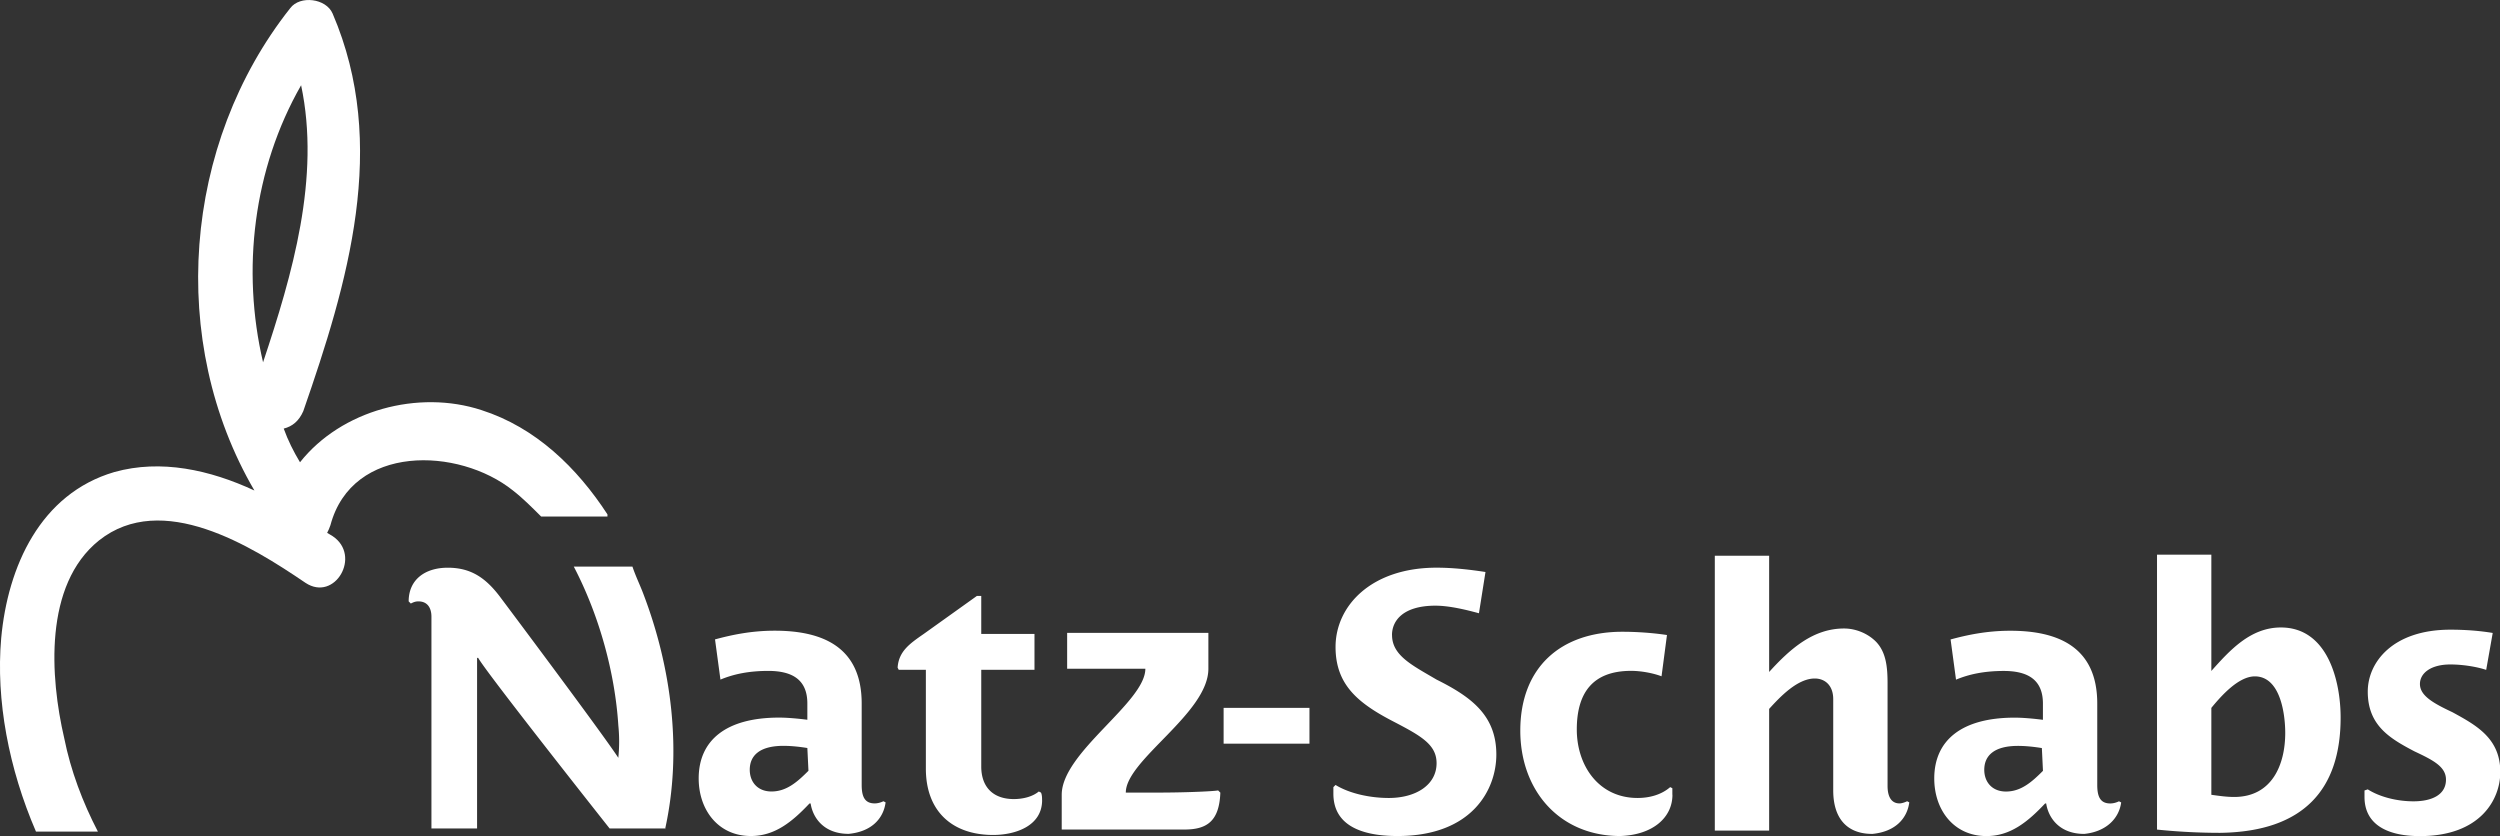
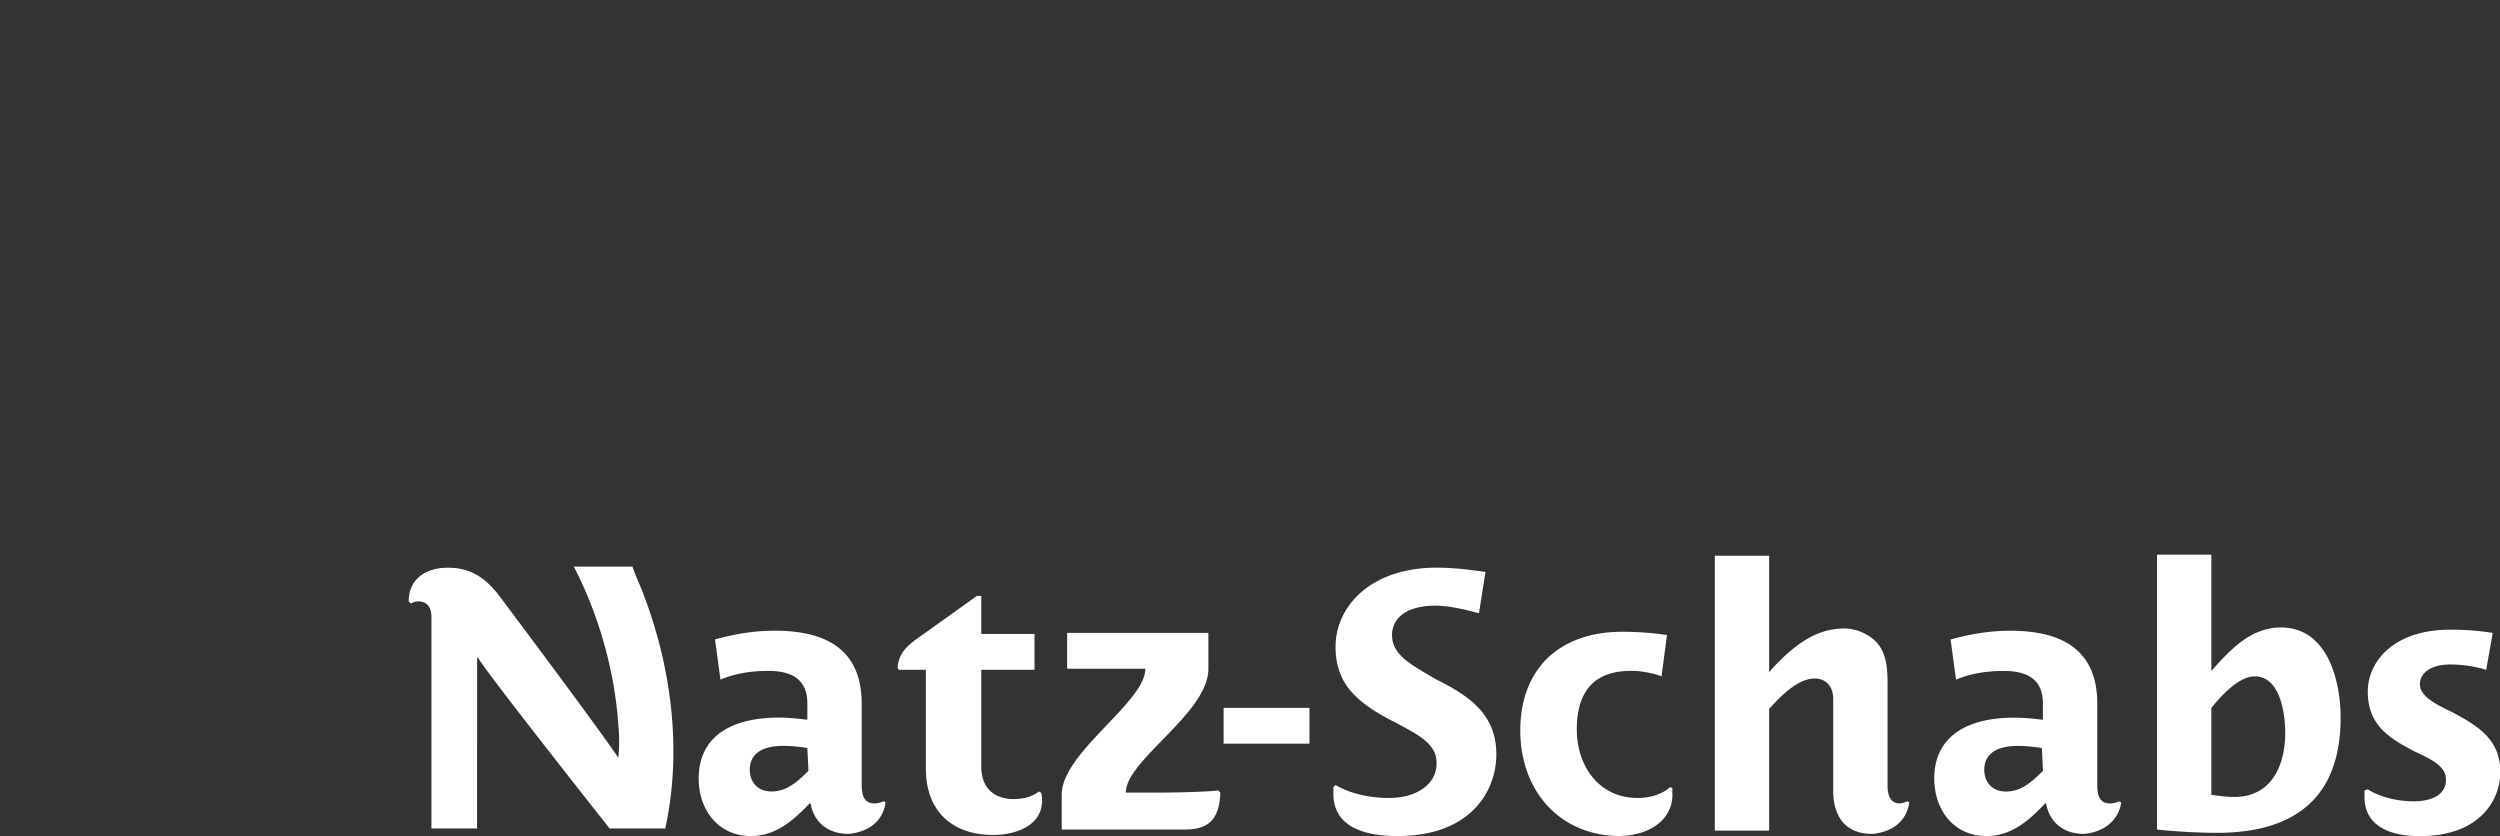
<svg xmlns="http://www.w3.org/2000/svg" viewBox="0 0 543.41 181.71">
  <rect x="0" y="0" width="543.41" height="181.71" fill="#333333" stroke="none" />
  <defs>
    <style>.cls-1{fill:#fff;stroke-width:0}</style>
  </defs>
  <g>
-     <path d="M57.18 78.75c-4.72-20.07-2.13-42.03 8.27-60.22 4.25 20.07-1.89 41.09-8.27 60.22m74.86 33.06c-6.61-10.15-15.59-18.89-27.39-22.67-13.7-4.49-30.46 0-39.44 11.34-1.42-2.36-2.6-4.72-3.54-7.32 1.89-.47 3.31-1.65 4.25-3.78C75.6 61.51 84.58 31.52 72.3 2.95c-1.42-3.31-7.08-4.01-9.21-1.18-23.38 29.52-26.69 72.5-7.79 104.85-9.68-4.49-20.31-6.85-30.46-4.01C8.76 107.33 1.68 123.15.26 138.73c-1.18 13.46 1.65 28.34 7.56 42.03h13.46c-3.31-6.38-5.9-13.22-7.32-20.31-3.07-13.22-4.49-33.3 7.56-42.98 13.7-10.86 33.06 1.18 44.87 9.21 6.38 4.25 12.28-5.9 5.9-10.15-.47-.24-.71-.47-1.18-.71.24-.47.47-.94.71-1.65 4.72-17.71 27.87-17 39.67-7.56 2.13 1.65 4.25 3.78 6.14 5.67h14.41v-.47Z" class="cls-1" />
    <path d="M144.55 180.3c3.78-17 1.42-35.19-4.72-51.24-.71-1.89-1.65-3.78-2.36-5.9h-12.75c5.67 10.86 8.97 23.38 9.68 34.48a34.9 34.9 0 0 1 0 7.08c-3.54-5.43-25.5-34.71-25.5-34.71-3.31-4.49-6.61-6.61-11.57-6.61s-8.5 2.6-8.5 7.32l.47.47c.47-.24.94-.47 1.65-.47 2.13 0 2.83 1.65 2.83 3.31v46.05h9.92V143h.24c1.65 3.07 28.57 37.08 28.57 37.08h12.04v.24Zm31.17-12.75c-2.36 2.36-4.72 4.49-8.03 4.49-3.07 0-4.72-2.13-4.72-4.72 0-3.07 2.13-5.2 7.32-5.2 1.89 0 3.78.24 5.2.47l.24 4.96Zm16.77 6.85-.47-.24c-.47.24-1.18.47-1.89.47-2.13 0-2.83-1.42-2.83-4.01v-17.71c0-12.28-8.5-15.82-18.89-15.82-5.2 0-9.45.94-12.99 1.89l1.18 8.74c2.83-1.18 6.14-1.89 10.39-1.89 5.2 0 8.5 1.89 8.5 7.08v3.54c-1.89-.24-4.25-.47-6.14-.47-11.57 0-17.48 4.96-17.48 13.22 0 6.85 4.25 12.52 11.34 12.52 5.2 0 8.97-3.07 12.75-7.08h.24c.47 3.07 2.83 6.61 8.27 6.61 4.96-.47 7.56-3.31 8.03-6.85m34.01-.47c0-.47 0-1.18-.24-1.65l-.47-.24c-1.42 1.18-3.54 1.65-5.43 1.65-4.49 0-7.08-2.6-7.08-7.08v-21.02h11.57v-7.79h-11.57v-8.27h-.94l-11.57 8.27c-3.07 2.13-5.43 3.78-5.67 7.32l.24.47h5.9v21.49c0 9.21 5.67 14.41 14.64 14.41 4.72 0 10.63-1.89 10.63-7.56m38.73-1.65-.47-.47c-1.42.24-7.79.47-12.99.47h-7.08c0-7.08 17.95-17.24 17.95-26.92v-7.79h-30.7v7.79h17c0 7.32-18.18 18.18-18.18 27.39v7.56h26.69c4.96 0 7.56-1.89 7.79-8.03m.71-10.63h18.66v-7.79h-18.66v7.79Zm36.6-23.62c0-3.07 2.36-6.38 9.45-6.38 3.07 0 6.85.94 9.45 1.65l1.42-8.97c-3.07-.47-6.85-.94-10.63-.94-14.17 0-21.96 8.27-21.96 17.24 0 8.27 4.96 12.28 12.75 16.29 5.9 3.07 9.21 4.96 9.21 8.97 0 4.72-4.49 7.56-10.39 7.56-4.01 0-8.5-.94-11.57-2.83l-.47.47v1.42c0 7.79 7.79 9.21 13.93 9.21 16.29 0 21.49-10.15 21.49-17.71 0-8.5-5.43-12.52-12.99-16.29-5.2-3.07-9.68-5.2-9.68-9.68m60.93 34.71v-1.42l-.47-.24c-1.89 1.65-4.49 2.36-7.08 2.36-8.5 0-13.22-7.08-13.22-14.88s3.31-12.75 11.81-12.75c2.13 0 4.72.47 6.61 1.18l1.18-8.97c-3.07-.47-6.61-.71-9.68-.71-13.46 0-22.2 7.79-22.2 21.49 0 12.99 8.5 22.91 21.73 22.91 7.08-.24 11.34-4.01 11.34-8.97m51.48 1.65-.47-.24c-.47.24-1.18.47-1.65.47-1.89 0-2.6-1.65-2.6-3.78v-22.2c0-3.54-.24-7.32-3.07-9.68-1.65-1.42-4.01-2.36-6.38-2.36-6.61 0-11.57 4.25-16.29 9.45v-25.27h-11.81v59.75h11.81v-26.45c2.36-2.6 6.14-6.61 9.92-6.61 2.13 0 4.01 1.42 4.01 4.49v19.84c0 5.9 2.83 9.45 8.5 9.45 4.96-.47 7.56-3.31 8.03-6.85m29.05-6.85c-2.36 2.36-4.72 4.49-8.03 4.49-3.07 0-4.72-2.13-4.72-4.72 0-3.07 2.13-5.2 7.32-5.2 1.89 0 3.78.24 5.2.47l.24 4.96Zm17 6.85-.47-.24c-.47.24-1.18.47-1.89.47-2.13 0-2.83-1.42-2.83-4.01v-17.71c0-12.28-8.5-15.82-18.89-15.82-5.2 0-9.45.94-12.99 1.89l1.18 8.74c2.83-1.18 6.14-1.89 10.39-1.89 5.2 0 8.5 1.89 8.5 7.08v3.54c-1.89-.24-4.25-.47-6.14-.47-11.57 0-17.48 4.96-17.48 13.22 0 6.85 4.25 12.52 11.34 12.52 5.2 0 8.97-3.07 12.75-7.08h.24c.47 3.07 2.83 6.61 8.27 6.61 4.72-.47 7.56-3.31 8.03-6.85m35.66-15.11c0 6.85-2.83 13.93-11.1 13.93-1.65 0-3.31-.24-4.96-.47v-18.89c2.13-2.6 5.9-6.85 9.45-6.85 5.67 0 6.61 8.5 6.61 12.28m12.04-3.31c0-8.03-2.83-19.6-12.99-19.6-6.61 0-11.1 4.96-15.11 9.45v-25.27h-11.81v59.75c4.49.47 9.21.71 13.7.71 18.42-.24 26.21-9.68 26.21-25.03m31.64-10.39 1.42-8.03c-2.83-.47-5.9-.71-9.21-.71-12.52 0-17.95 7.08-17.95 13.46 0 7.32 4.72 10.15 10.15 12.99 4.01 1.89 6.85 3.31 6.85 6.14 0 3.31-3.07 4.72-7.08 4.72-3.54 0-7.32-.94-9.92-2.6l-.71.24v1.42c0 5.67 4.49 8.5 12.04 8.5 13.22 0 17.48-8.03 17.48-13.93 0-7.32-5.2-10.15-10.39-12.99-4.01-1.89-7.08-3.54-7.08-6.14 0-2.36 2.36-4.25 6.61-4.25 2.6 0 5.67.47 7.79 1.18" class="cls-1" />
  </g>
</svg>